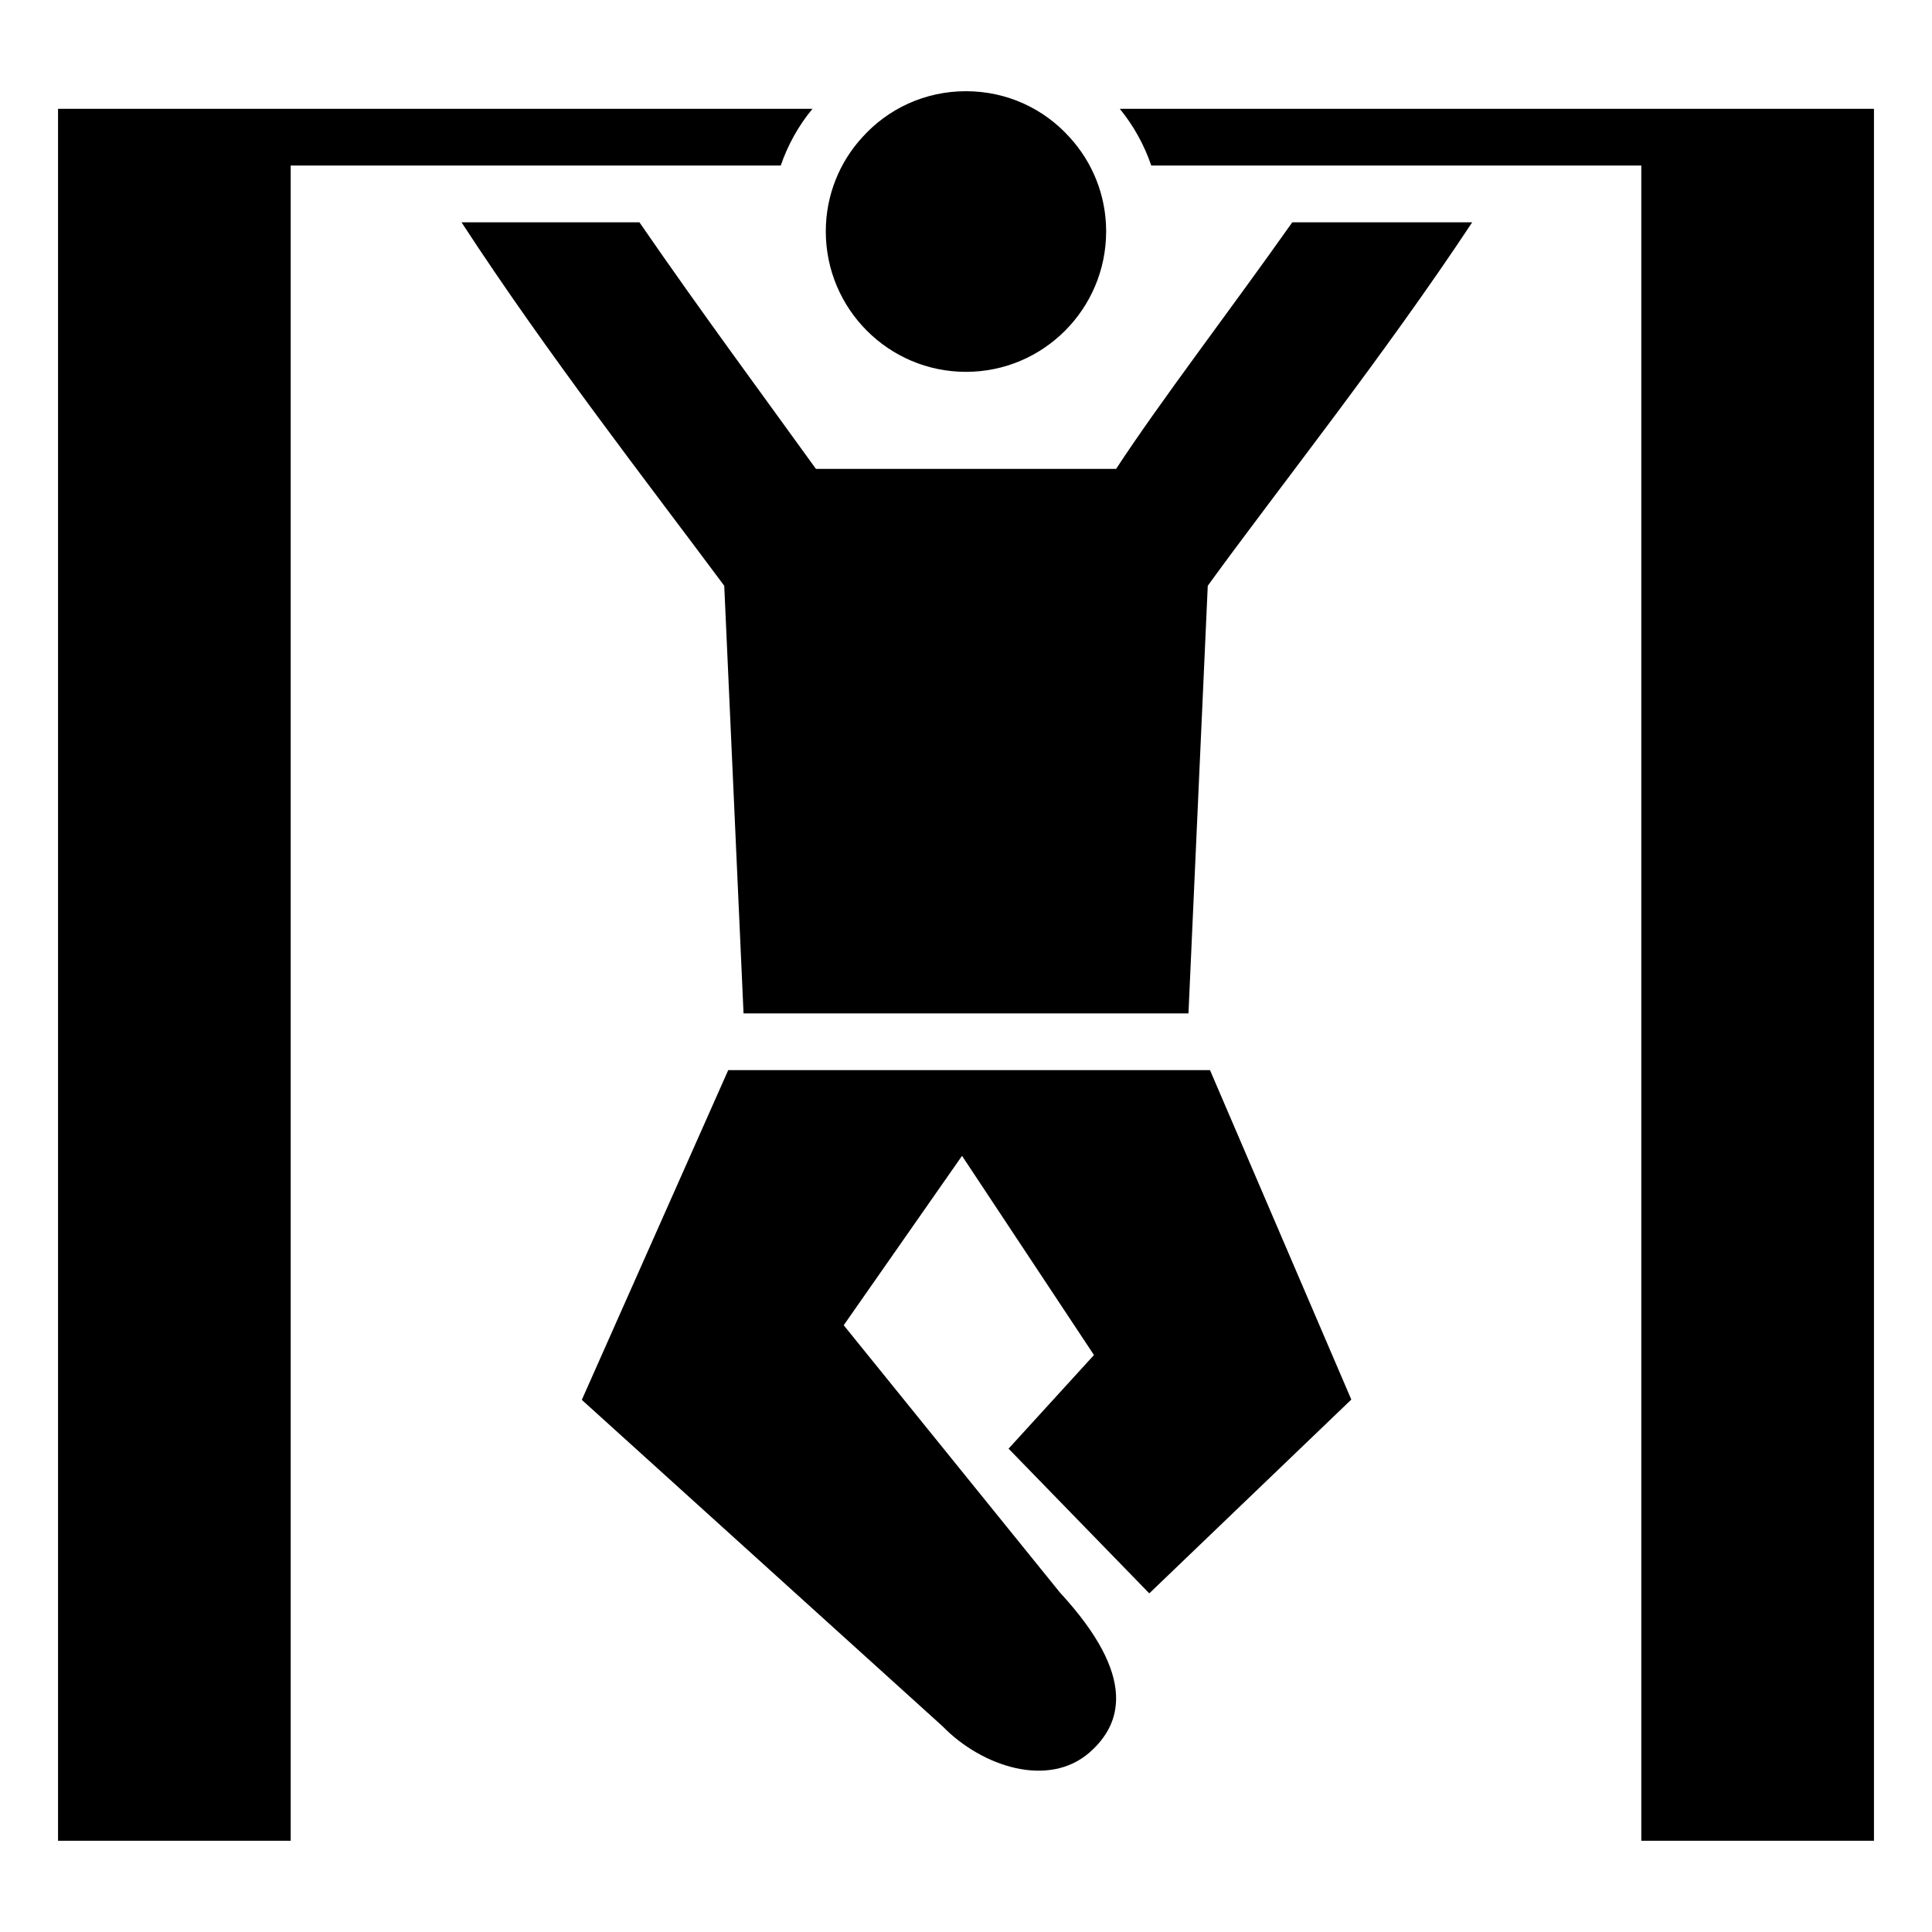
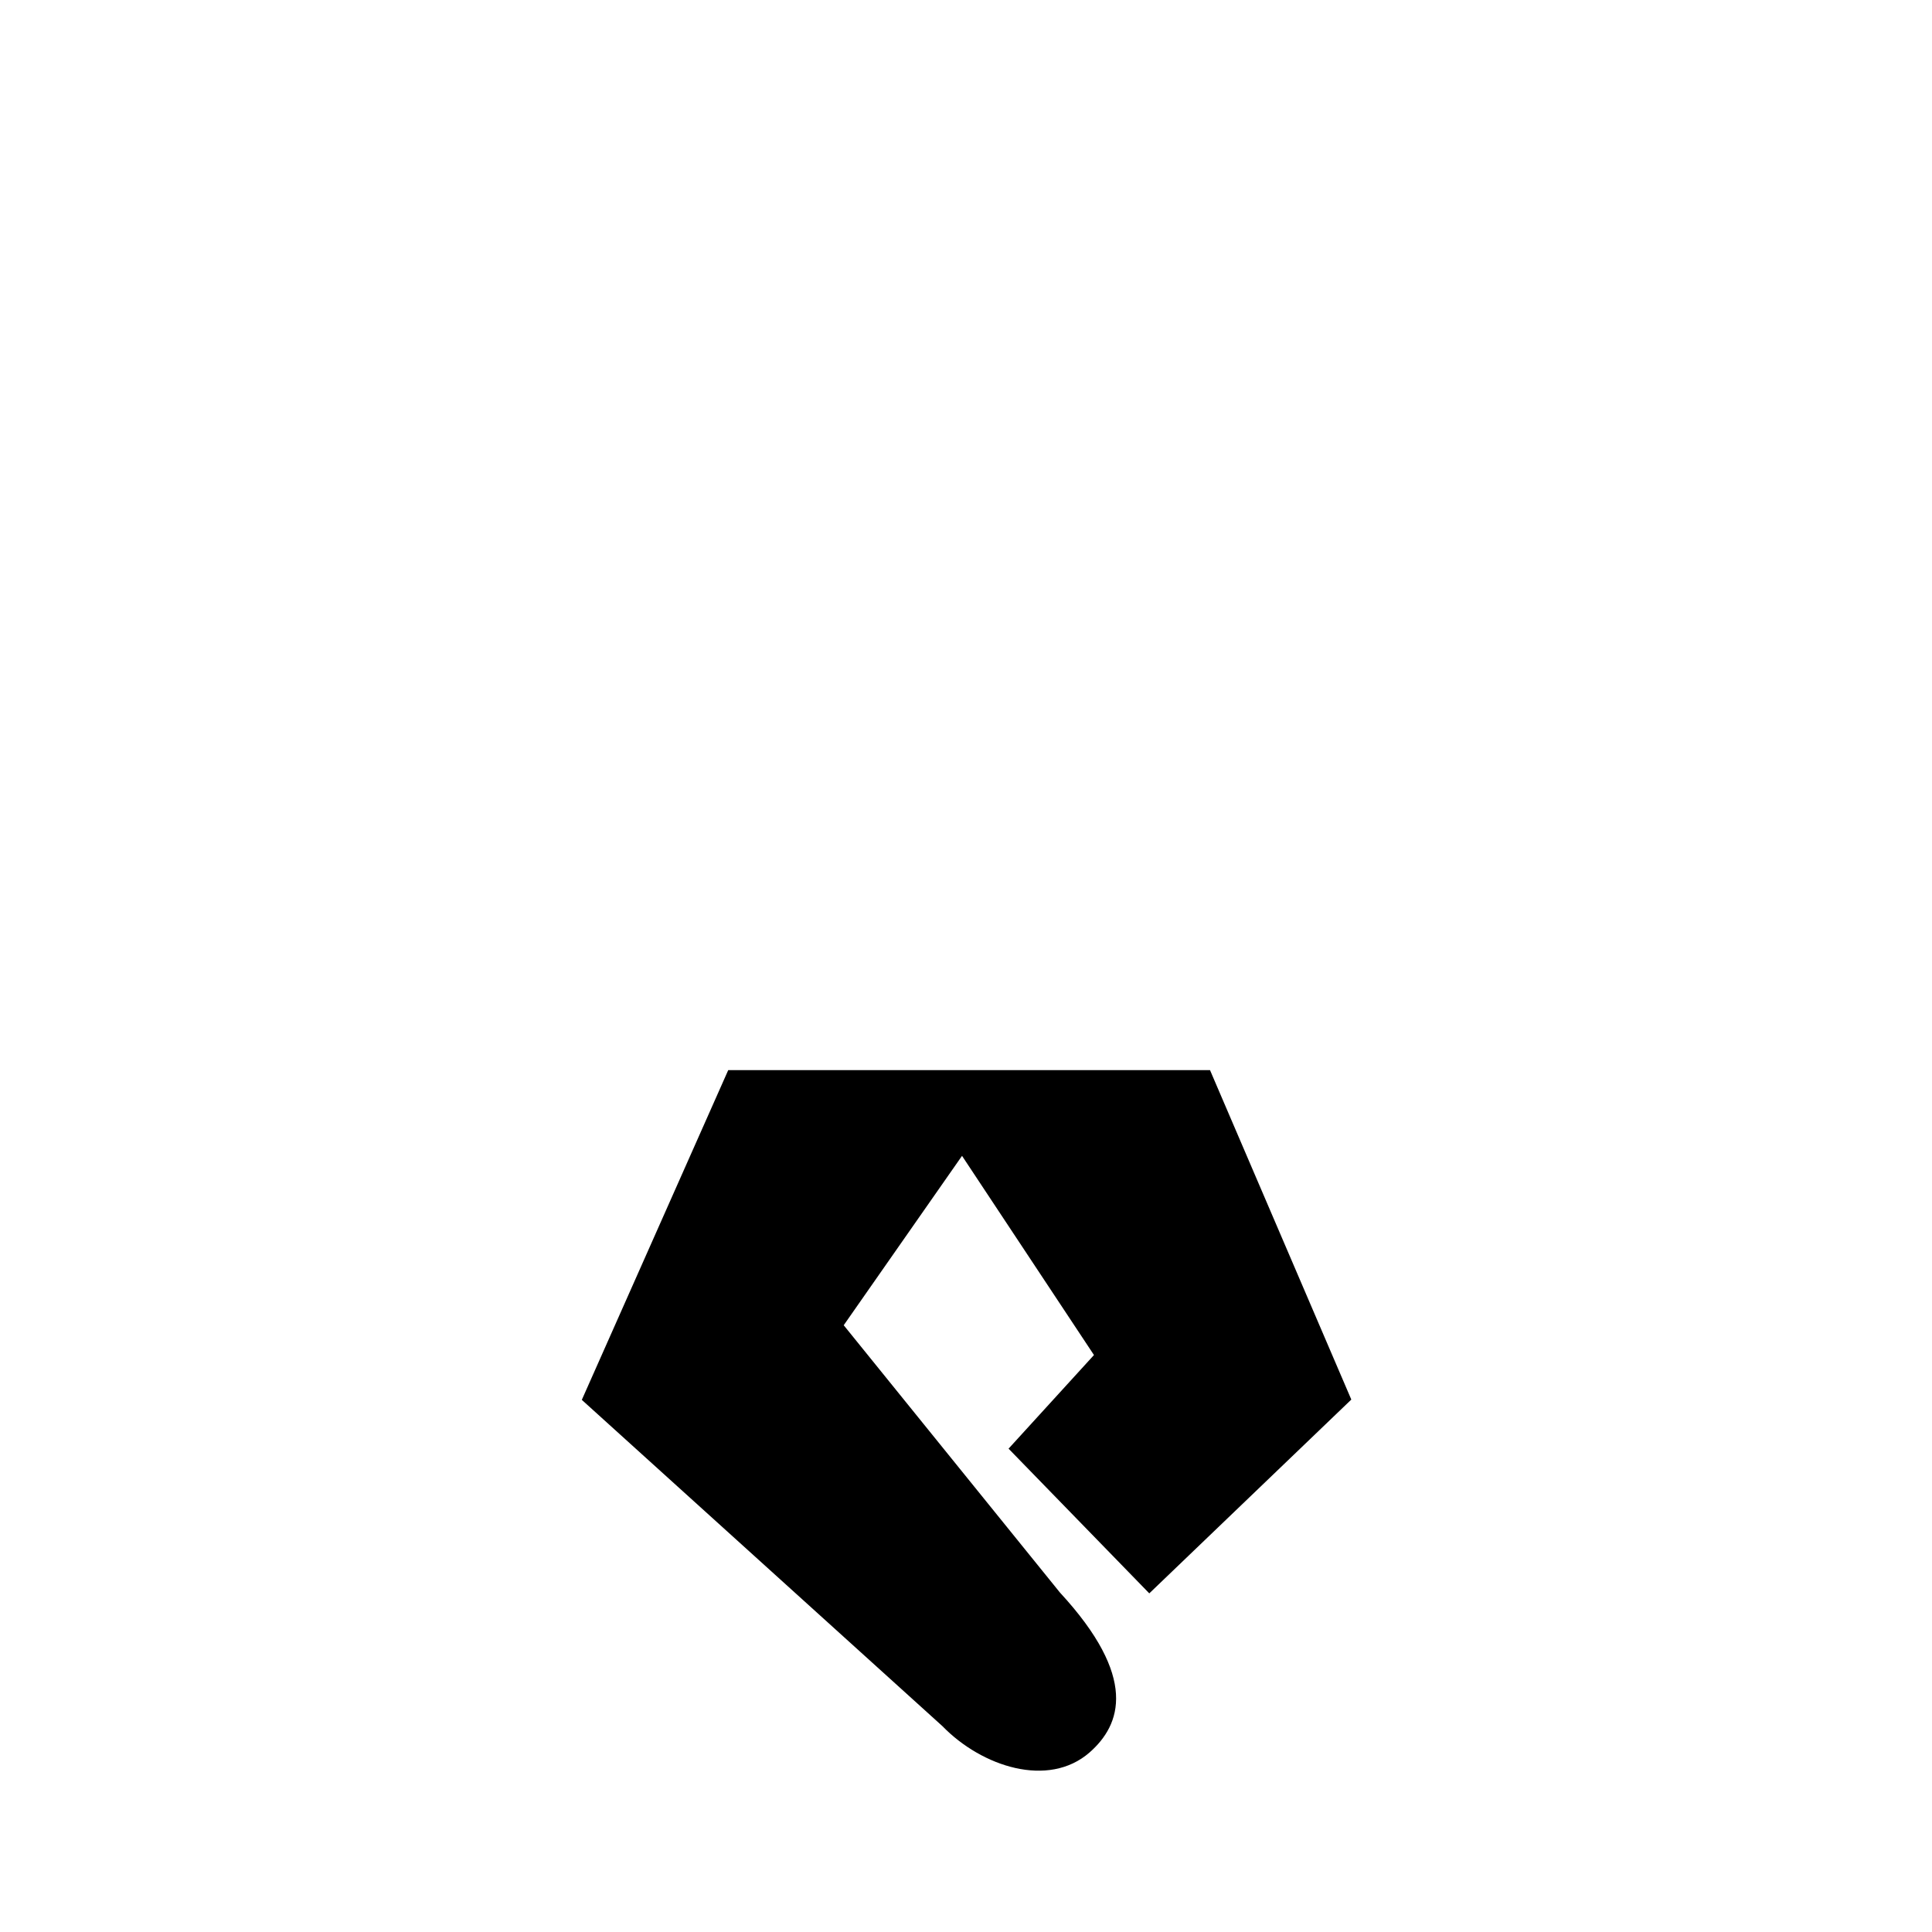
<svg xmlns="http://www.w3.org/2000/svg" fill="#000000" width="800px" height="800px" version="1.1" viewBox="144 144 512 512">
  <g>
-     <path d="m640.62 172.83v458.99h-61.66v-443.95h-129.86c-1.879-5.488-4.664-10.527-8.348-15.039z" />
-     <path d="m159.38 172.83v458.99h61.66v-443.95h129.86c1.879-5.414 4.664-10.527 8.422-15.039h-199.95z" />
    <path d="m411.28 527.91 22.633-24.812-34.965-52.789-31.355 44.891 57.301 70.836c20.754 22.484 16.242 35.039 7.82 42.41-10.902 9.477-28.5 3.762-38.953-6.992l-95.574-86.477 38.801-87.379h127.68l37.445 87.301-53.539 51.359z" />
-     <path d="m534.15 202.91c-23.461 35.492-51.887 71.211-70.082 96.324l-5.113 113.32h-117.91l-5.113-113.32c-19.852-26.695-46.848-61.359-69.629-96.324h47.148c16.617 24.137 33.84 47.375 46.773 65.344h79.559c11.871-18.121 29.617-41.203 46.688-65.344z" />
-     <path d="m437.14 205.32c0 20.527-16.617 37.223-37.148 37.223-20.527 0-37.148-16.695-37.148-37.223 0-9.625 3.684-18.422 9.699-24.965 6.769-7.519 16.543-12.184 27.445-12.184 10.902 0 20.68 4.664 27.445 12.184 6.023 6.543 9.707 15.34 9.707 24.965z" />
  </g>
</svg>